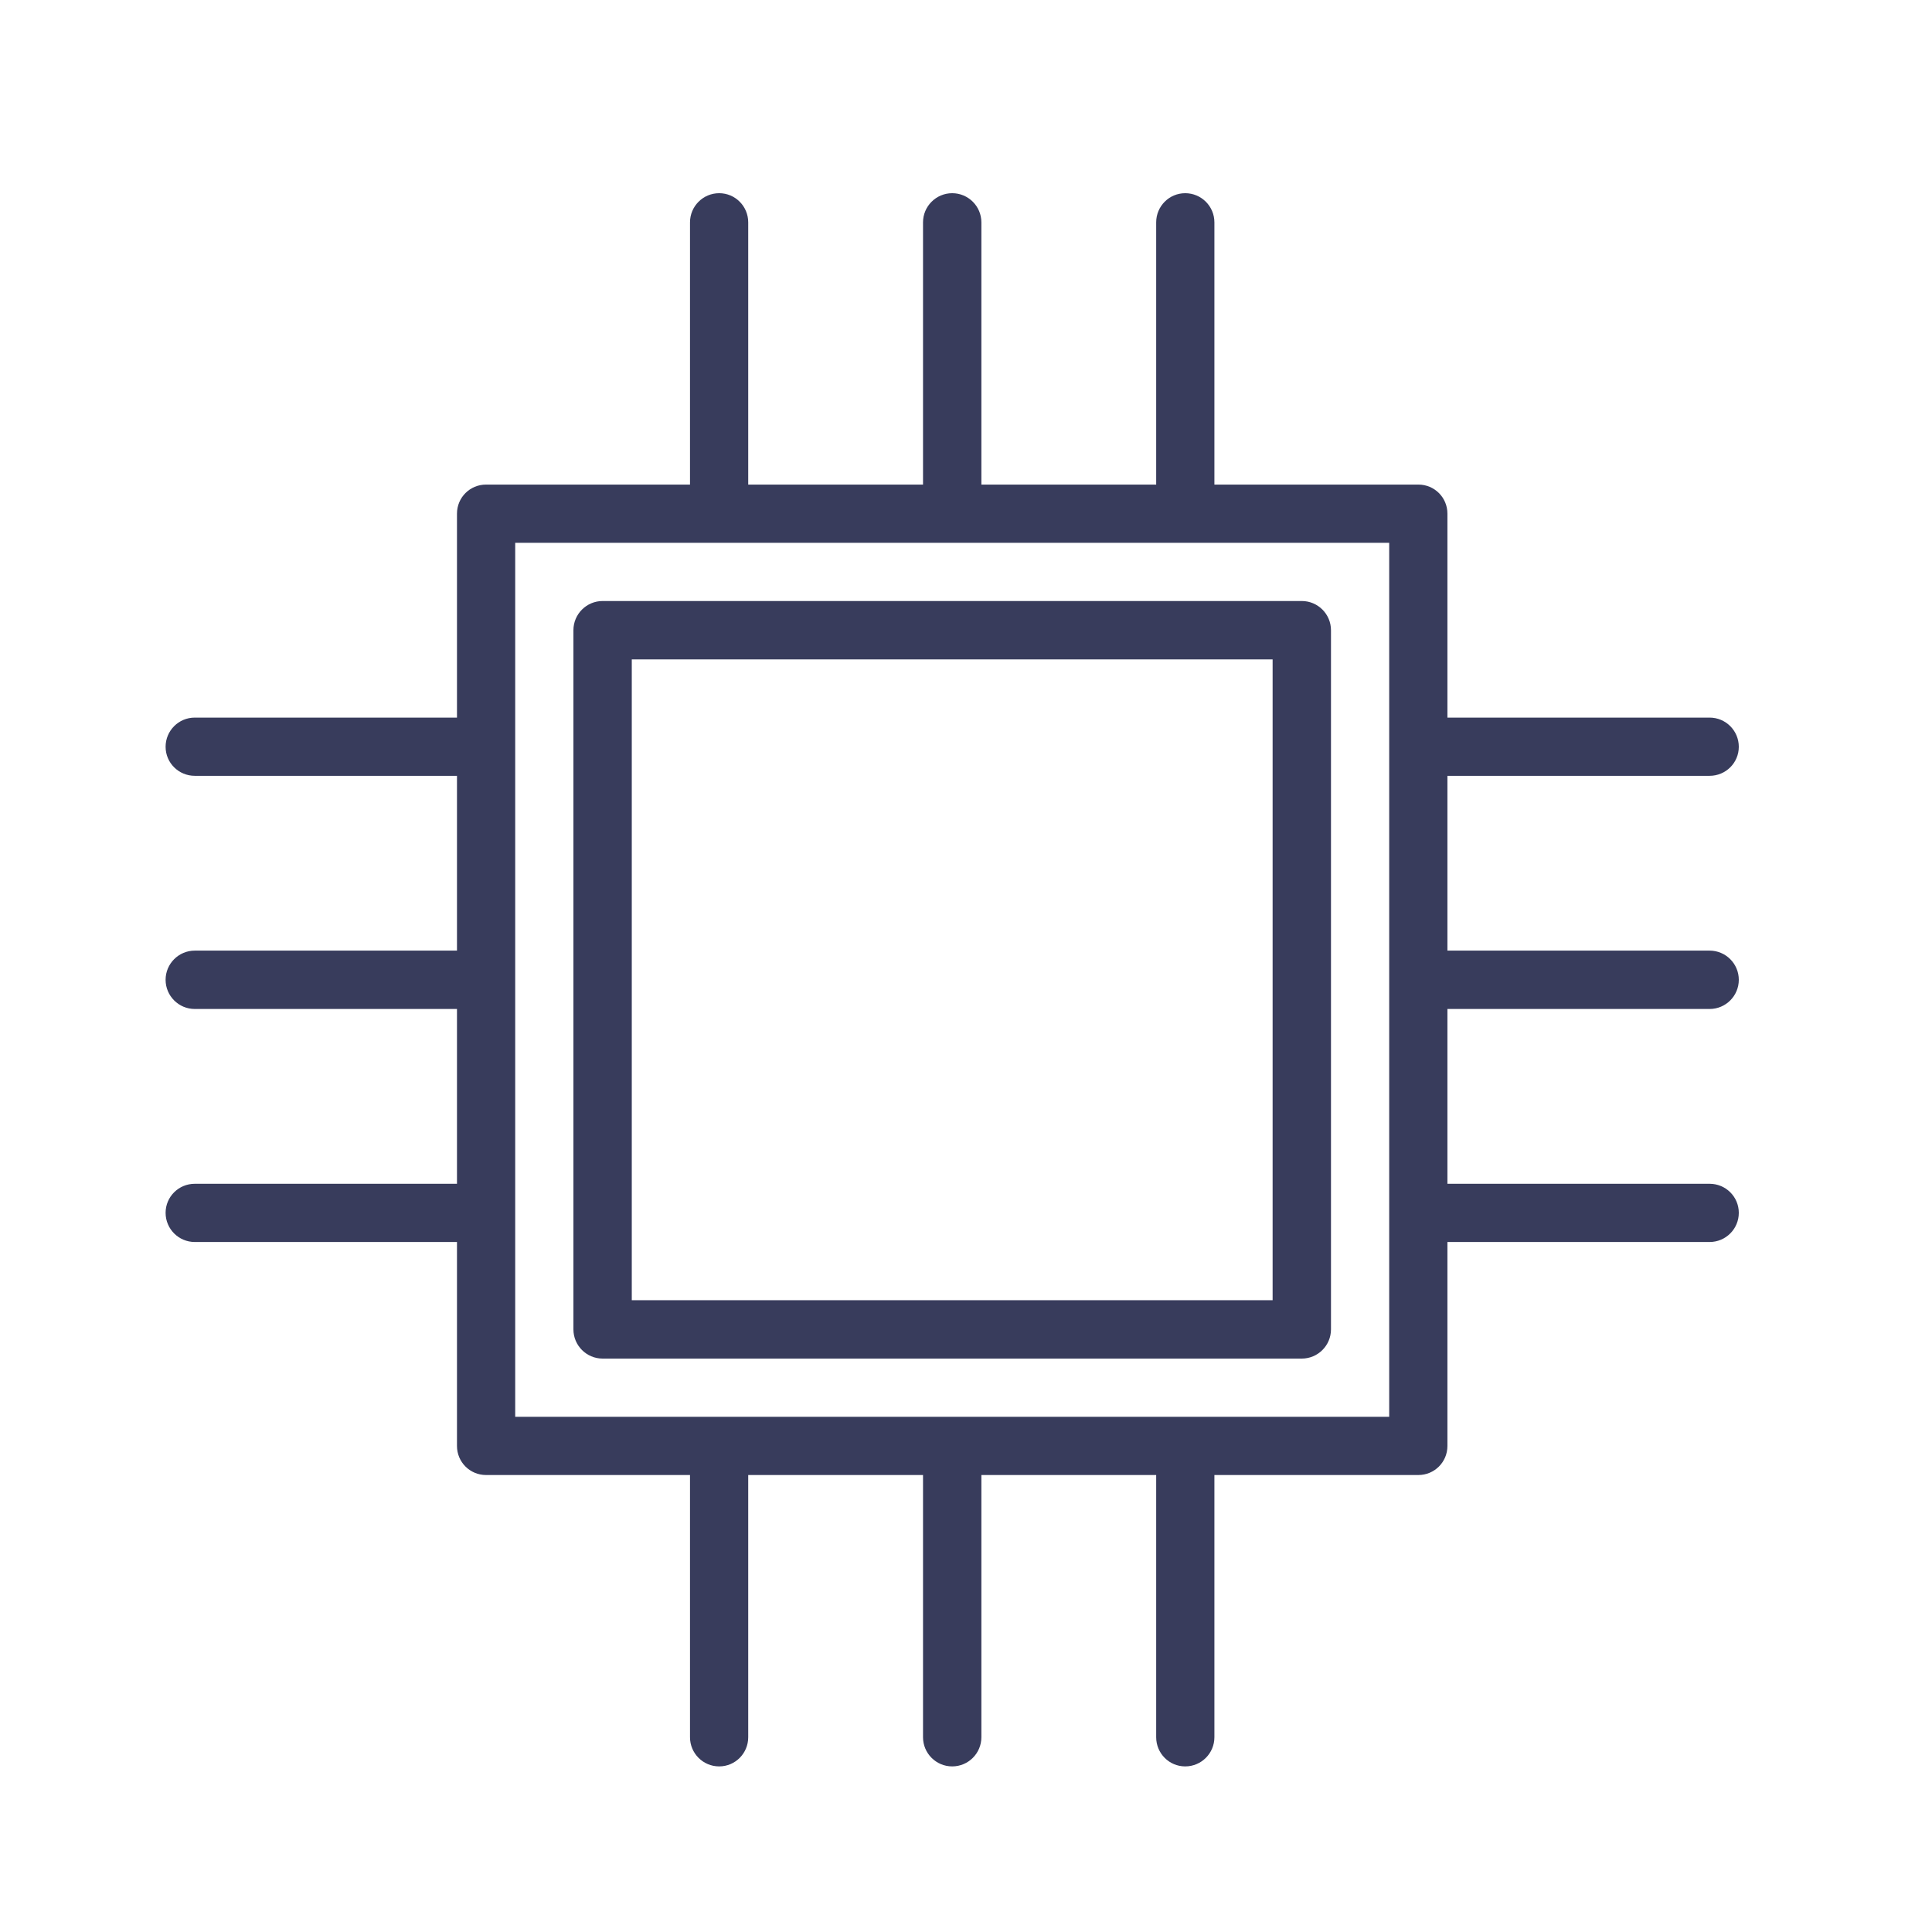
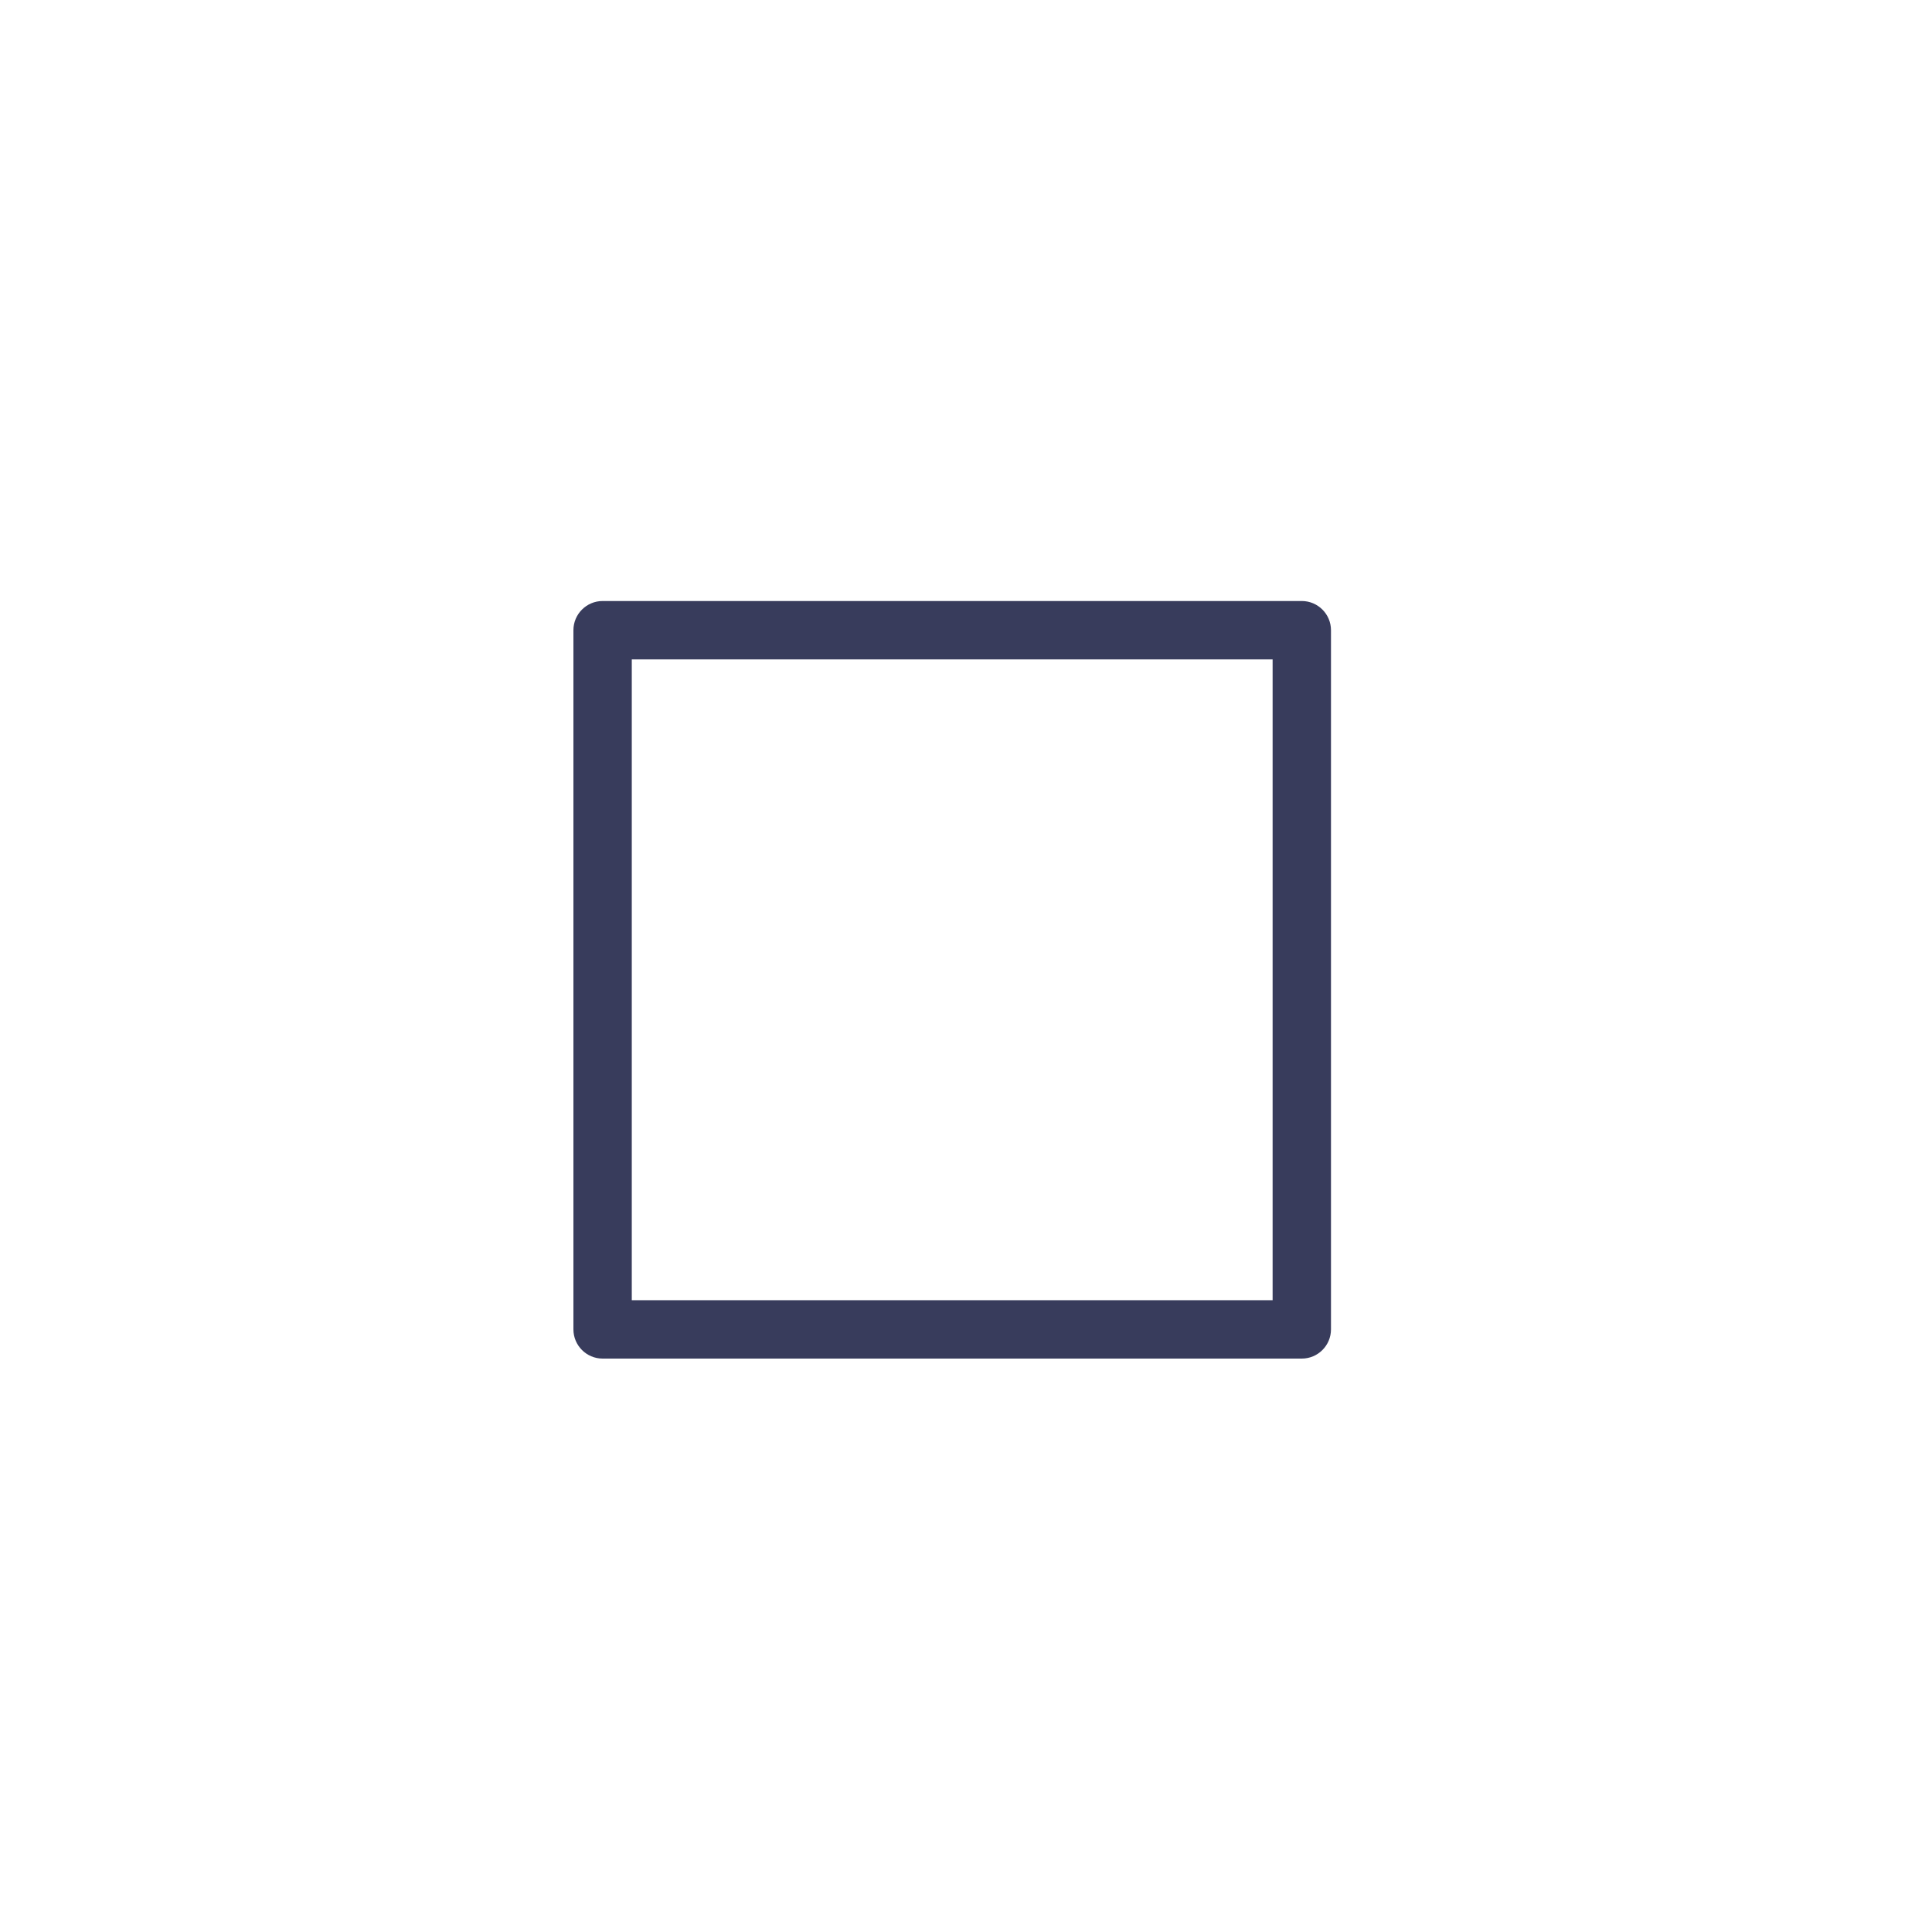
<svg xmlns="http://www.w3.org/2000/svg" width="70" zoomAndPan="magnify" viewBox="0 0 52.5 52.5" height="70" preserveAspectRatio="xMidYMid meet" version="1.0">
  <defs>
    <clipPath id="id1">
-       <path d="M 4.5 5.25 L 47.25 5.25 L 47.25 48 L 4.5 48 Z M 4.5 5.25 " clip-rule="nonzero" />
+       <path d="M 4.5 5.25 L 47.25 5.25 L 47.25 48 Z M 4.5 5.25 " clip-rule="nonzero" />
    </clipPath>
  </defs>
  <path fill="#383c5c" d="M 35.375 16.332 L 16.375 16.332 C 15.938 16.332 15.582 16.688 15.582 17.125 L 15.582 36.125 C 15.582 36.562 15.938 36.918 16.375 36.918 L 35.375 36.918 C 35.812 36.918 36.168 36.562 36.168 36.125 L 36.168 17.125 C 36.168 16.688 35.812 16.332 35.375 16.332 Z M 34.582 35.332 L 17.168 35.332 L 17.168 17.918 L 34.582 17.918 Z M 34.582 35.332 " fill-opacity="1" fill-rule="nonzero" />
  <g clip-path="url(#id1)">
-     <path fill="#383c5c" d="M 46.457 27.418 C 46.895 27.418 47.25 27.062 47.25 26.625 C 47.25 26.188 46.895 25.832 46.457 25.832 L 39.332 25.832 L 39.332 21.082 L 46.457 21.082 C 46.895 21.082 47.25 20.73 47.25 20.293 C 47.25 19.855 46.895 19.5 46.457 19.5 L 39.332 19.5 L 39.332 13.957 C 39.332 13.52 38.98 13.168 38.543 13.168 L 33 13.168 L 33 6.043 C 33 5.605 32.645 5.25 32.207 5.25 C 31.77 5.25 31.418 5.605 31.418 6.043 L 31.418 13.168 L 26.668 13.168 L 26.668 6.043 C 26.668 5.605 26.312 5.25 25.875 5.25 C 25.438 5.25 25.082 5.605 25.082 6.043 L 25.082 13.168 L 20.332 13.168 L 20.332 6.043 C 20.332 5.605 19.98 5.25 19.543 5.25 C 19.105 5.25 18.75 5.605 18.75 6.043 L 18.75 13.168 L 13.207 13.168 C 12.77 13.168 12.418 13.52 12.418 13.957 L 12.418 19.5 L 5.293 19.5 C 4.855 19.5 4.5 19.855 4.5 20.293 C 4.5 20.73 4.855 21.082 5.293 21.082 L 12.418 21.082 L 12.418 25.832 L 5.293 25.832 C 4.855 25.832 4.5 26.188 4.5 26.625 C 4.5 27.062 4.855 27.418 5.293 27.418 L 12.418 27.418 L 12.418 32.168 L 5.293 32.168 C 4.855 32.168 4.5 32.52 4.5 32.957 C 4.5 33.395 4.855 33.75 5.293 33.75 L 12.418 33.75 L 12.418 39.293 C 12.418 39.73 12.77 40.082 13.207 40.082 L 18.75 40.082 L 18.75 47.207 C 18.75 47.645 19.105 48 19.543 48 C 19.98 48 20.332 47.645 20.332 47.207 L 20.332 40.082 L 25.082 40.082 L 25.082 47.207 C 25.082 47.645 25.438 48 25.875 48 C 26.312 48 26.668 47.645 26.668 47.207 L 26.668 40.082 L 31.418 40.082 L 31.418 47.207 C 31.418 47.645 31.77 48 32.207 48 C 32.645 48 33 47.645 33 47.207 L 33 40.082 L 38.543 40.082 C 38.98 40.082 39.332 39.73 39.332 39.293 L 39.332 33.75 L 46.457 33.75 C 46.895 33.75 47.25 33.395 47.25 32.957 C 47.25 32.52 46.895 32.168 46.457 32.168 L 39.332 32.168 L 39.332 27.418 Z M 37.75 38.5 L 14 38.5 L 14 14.75 L 37.75 14.75 Z M 37.75 38.5 " fill-opacity="1" fill-rule="nonzero" />
-   </g>
+     </g>
</svg>